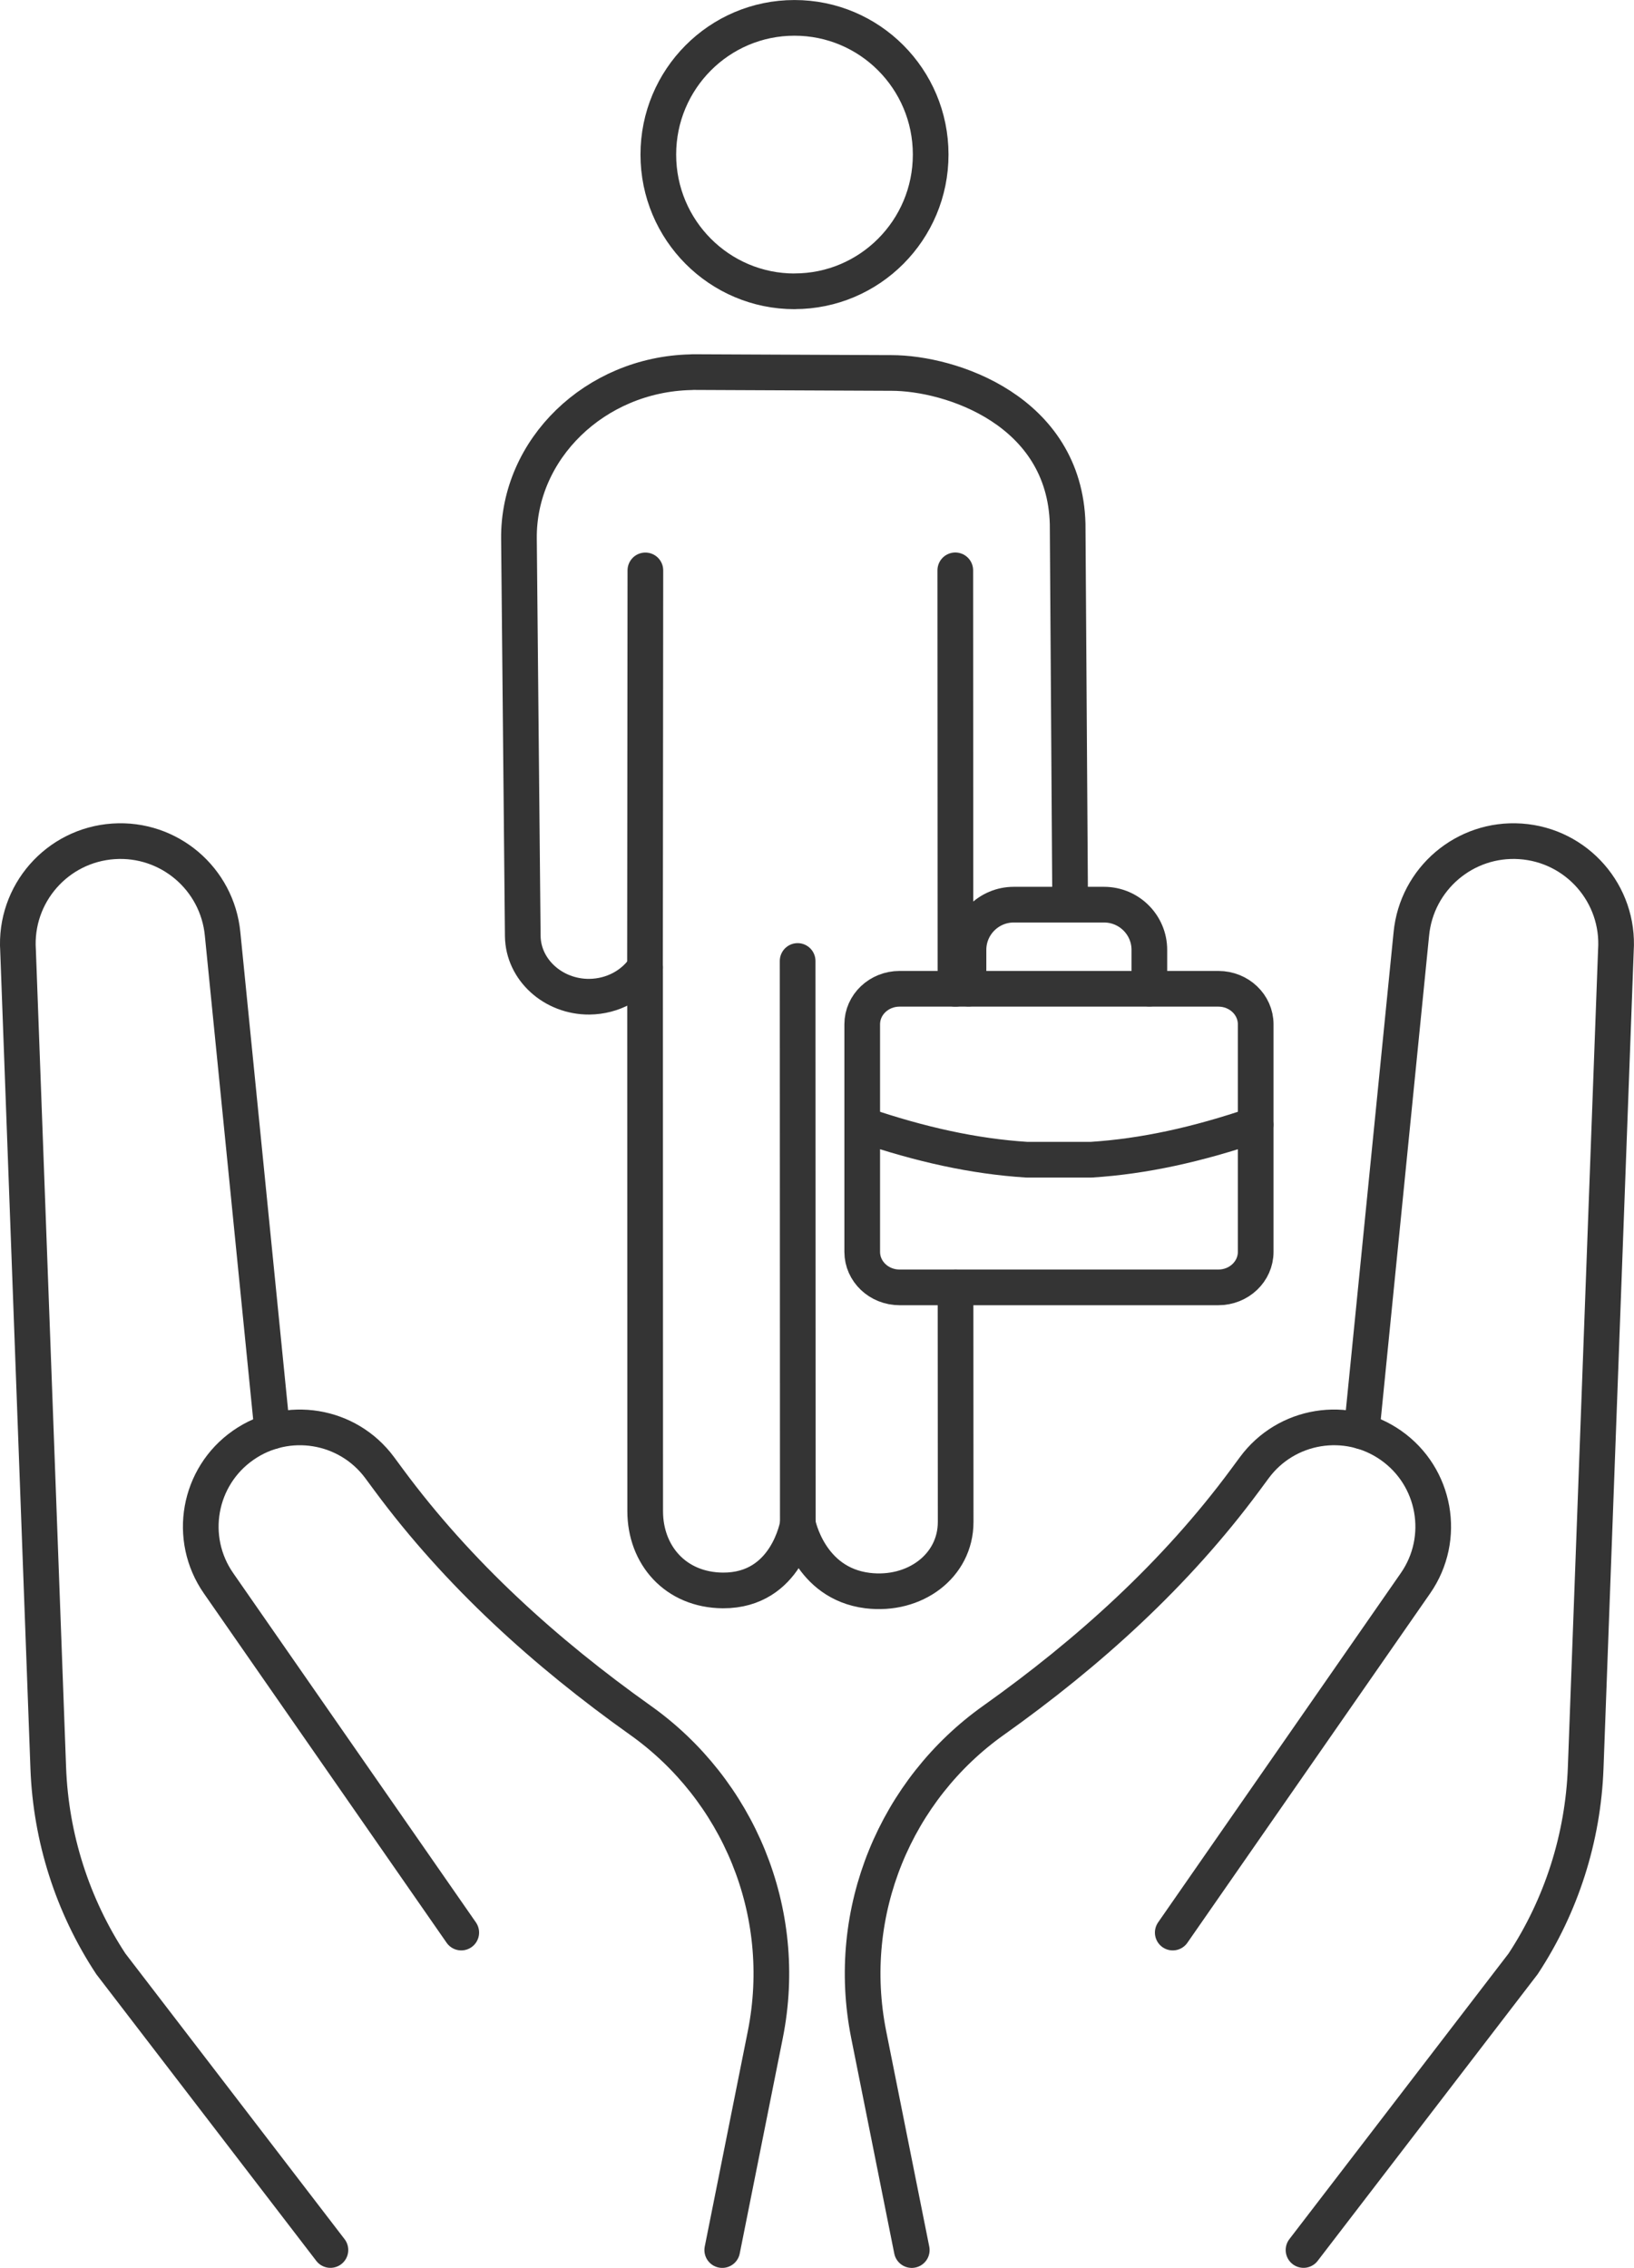
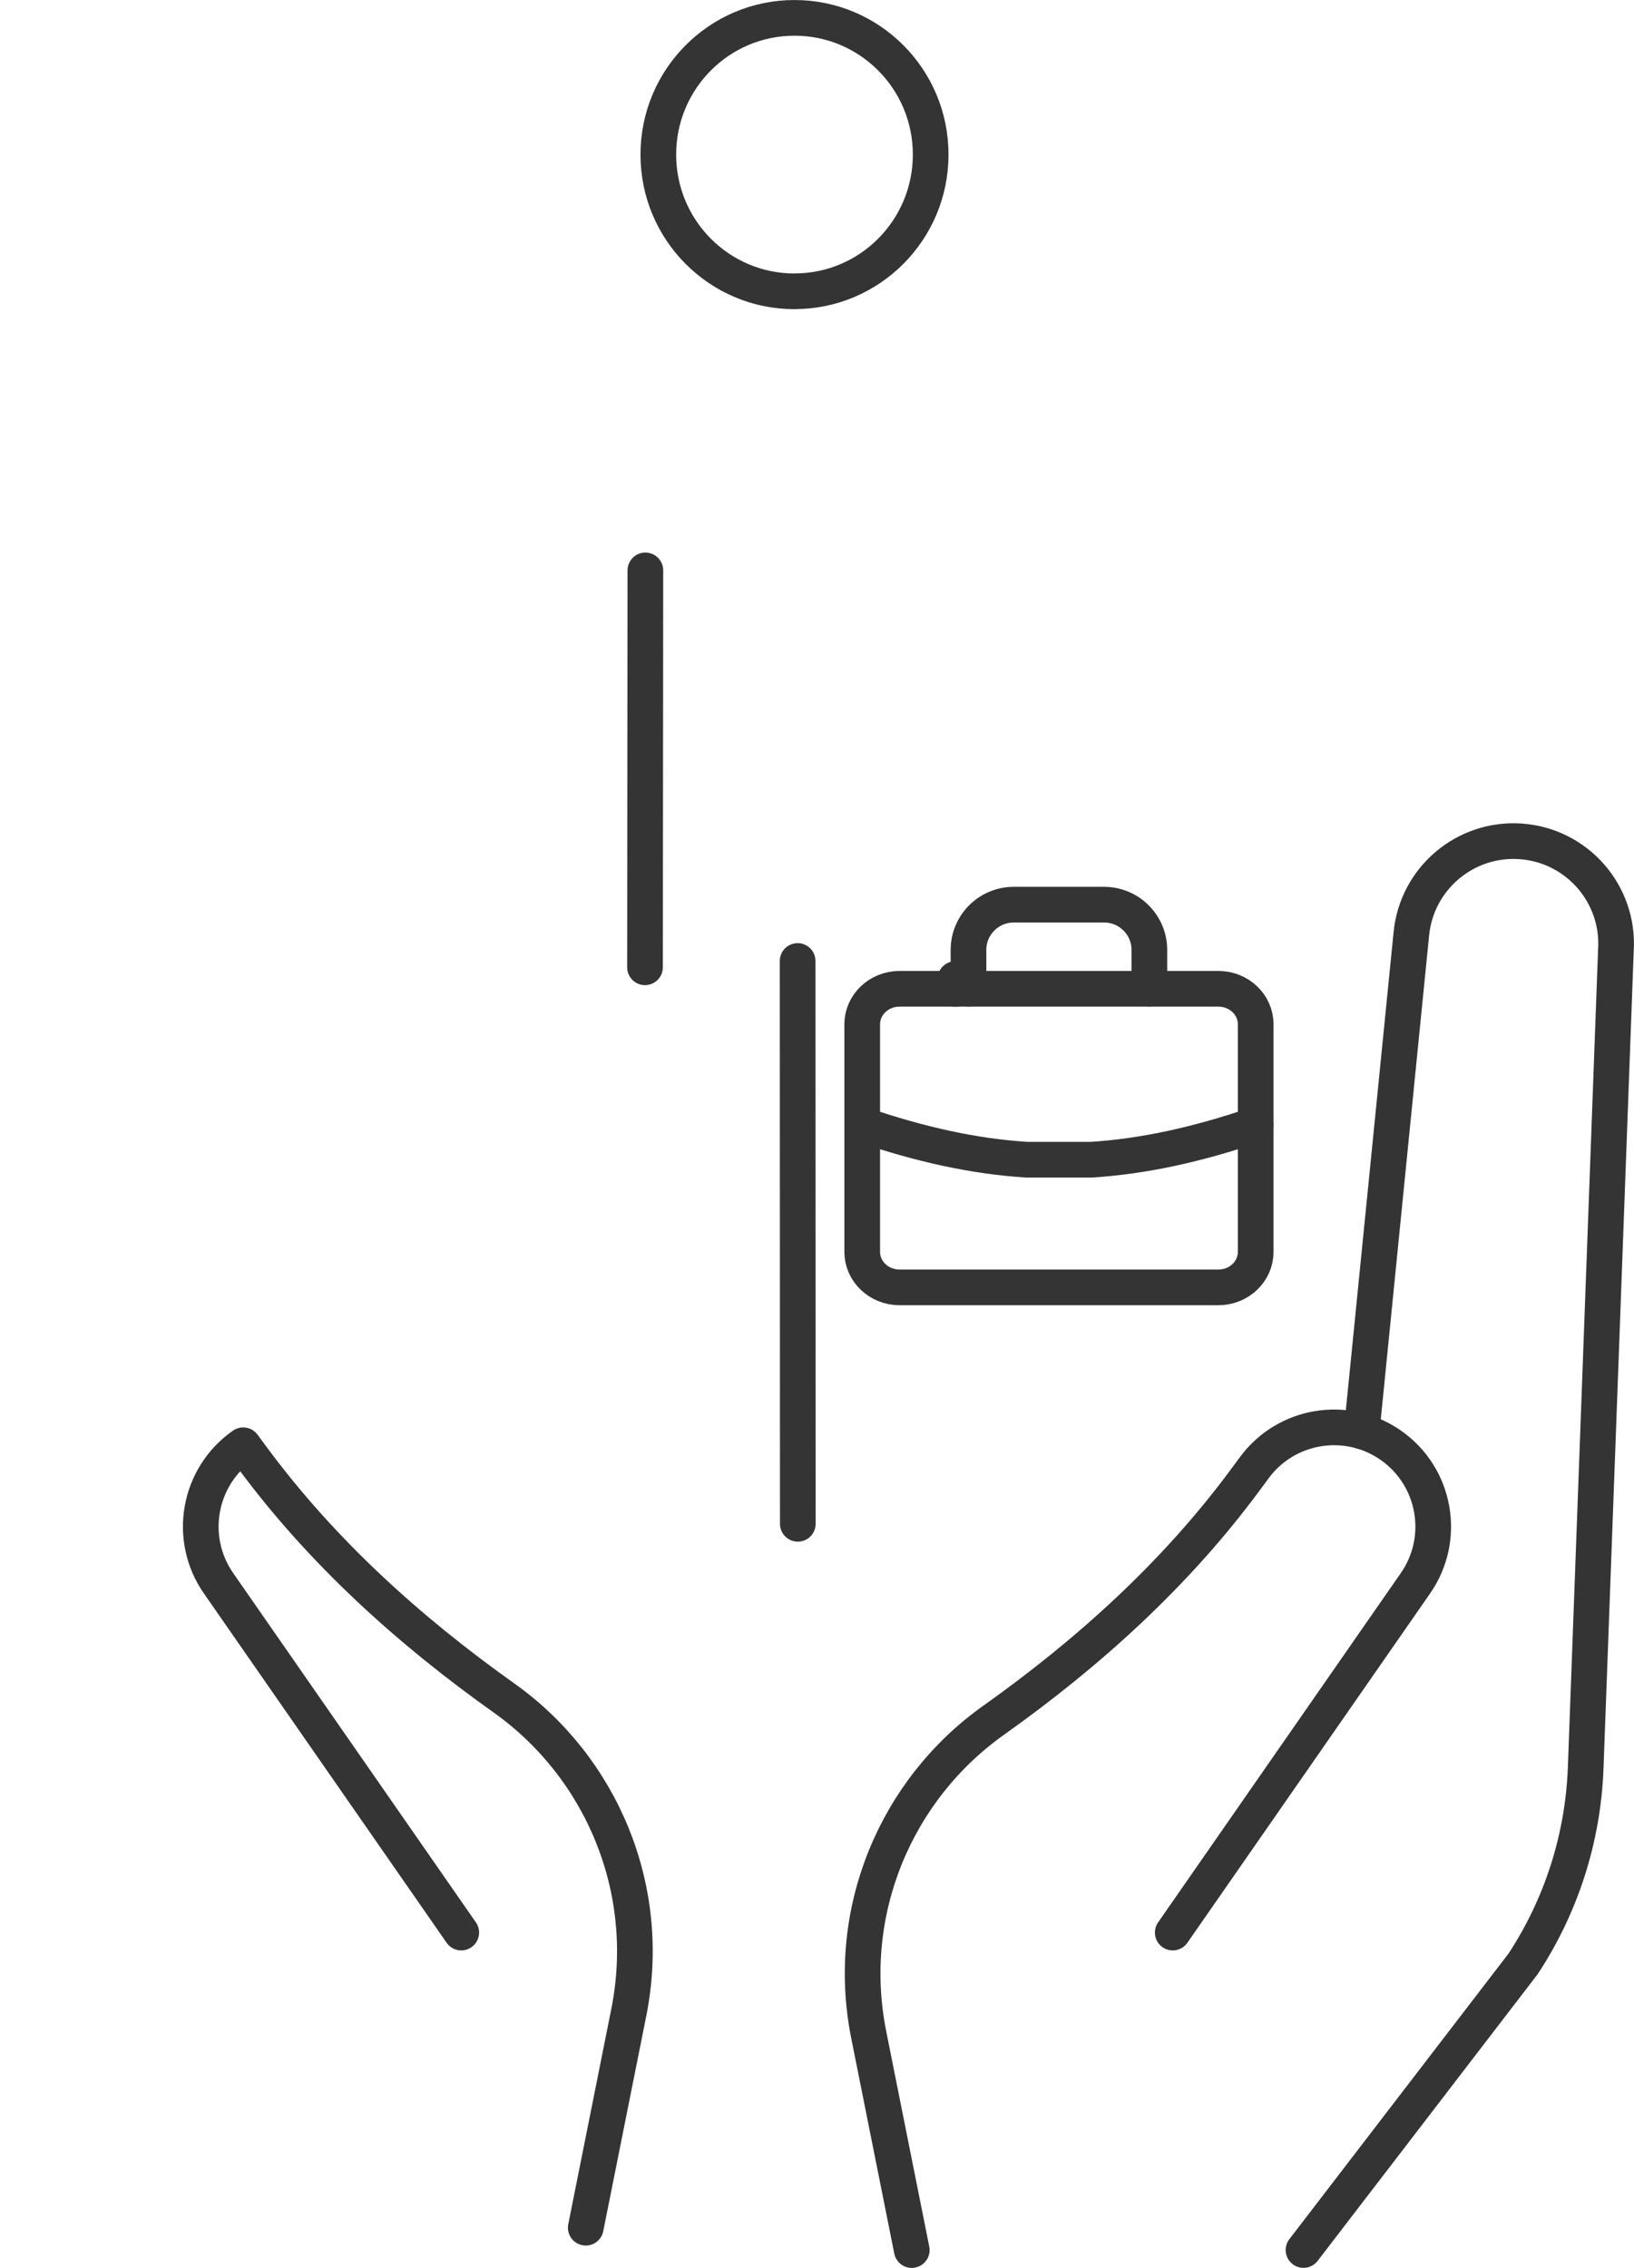
<svg xmlns="http://www.w3.org/2000/svg" id="Ebene_1" data-name="Ebene 1" viewBox="0 0 266.15 369.29">
  <defs>
    <style>
      .cls-1 {
        fill: none;
        stroke: #343434;
        stroke-linecap: round;
        stroke-linejoin: round;
        stroke-width: 5.81px;
      }
    </style>
  </defs>
  <path class="cls-1" d="M148.51,366.39l-7.01-35.06c-4.03-20.16,4.52-39.98,20.33-51.2,15.51-11.02,29.67-23.82,40.98-39.12l1.5-2.03c5.2-7.04,15.06-8.65,22.23-3.64h0c7.3,5.1,9.1,15.14,4.02,22.46l-39.54,56.89" />
-   <path class="cls-1" d="M75.13,314.69l-39.54-56.89c-5.08-7.31-3.29-17.36,4.02-22.46h0c7.17-5.01,17.03-3.39,22.23,3.64l1.5,2.03c11.31,15.3,25.47,28.1,40.98,39.12,15.8,11.22,24.36,31.04,20.33,51.2l-7.01,35.06" />
+   <path class="cls-1" d="M75.13,314.69l-39.54-56.89c-5.08-7.31-3.29-17.36,4.02-22.46h0l1.5,2.03c11.31,15.3,25.47,28.1,40.98,39.12,15.8,11.22,24.36,31.04,20.33,51.2l-7.01,35.06" />
  <path class="cls-1" d="M221.79,233.07l8.09-80.97c.86-9.02,8.74-15.71,17.77-15.1,9.2.62,16.16,8.57,15.55,17.77l-4.92,133.1c-.42,11.37-3.94,22.41-10.19,31.91l-35.77,46.6" />
-   <path class="cls-1" d="M44.35,233.07l-8.09-80.97c-.86-9.02-8.74-15.71-17.77-15.1-9.2.62-16.16,8.57-15.55,17.77l4.92,133.1c.42,11.37,3.94,22.41,10.19,31.91l35.77,46.6" />
  <g>
    <g>
      <path class="cls-1" d="M129.42,47.43c12.25,0,22.18-9.98,22.17-22.27,0-12.3-9.94-22.26-22.19-22.25-12.25,0-22.18,9.98-22.17,22.27,0,12.3,9.94,22.26,22.19,22.26" />
-       <path class="cls-1" d="M155.64,209.63l.02,38.2c0,7.18-6.68,12.11-14.36,11.17-9.48-1.18-11.34-10.88-11.34-10.88,0,0-1.74,10.91-12.21,10.86-7.76-.06-12.66-5.79-12.66-12.91l-.02-88.55c-1.88,2.83-5.22,4.74-9.08,4.78-5.86.04-10.78-4.37-10.84-9.89l-.62-64.69c-.15-14.59,12.4-26.76,27.98-27.11l.37-.02h.21l31.72.14h.37c9.7,0,28.23,6.11,28.72,24.58l.41,62" />
      <line class="cls-1" x1="155.62" y1="161.02" x2="155.62" y2="159.42" />
      <line class="cls-1" x1="105.12" y1="92.88" x2="105.06" y2="157.51" />
-       <line class="cls-1" x1="155.6" y1="92.87" x2="155.63" y2="159.42" />
      <line class="cls-1" x1="129.92" y1="156.48" x2="129.95" y2="248.13" />
    </g>
    <g>
      <path class="cls-1" d="M157.75,160.99v-6.32c0-4.06,3.31-7.36,7.37-7.36h14.71c4.07,0,7.38,3.3,7.38,7.36v6.32" />
      <path class="cls-1" d="M198.45,209.63h-51.93c-3.36,0-6.08-2.59-6.08-5.78v-37.06c0-3.19,2.72-5.78,6.08-5.78h51.93c3.36,0,6.08,2.59,6.08,5.78v37.06c0,3.19-2.72,5.78-6.08,5.78Z" />
      <path class="cls-1" d="M140.45,183.14c9.51,3.24,18.19,5.15,26.75,5.7h10.58c8.55-.55,17.24-2.46,26.74-5.7" />
    </g>
  </g>
</svg>